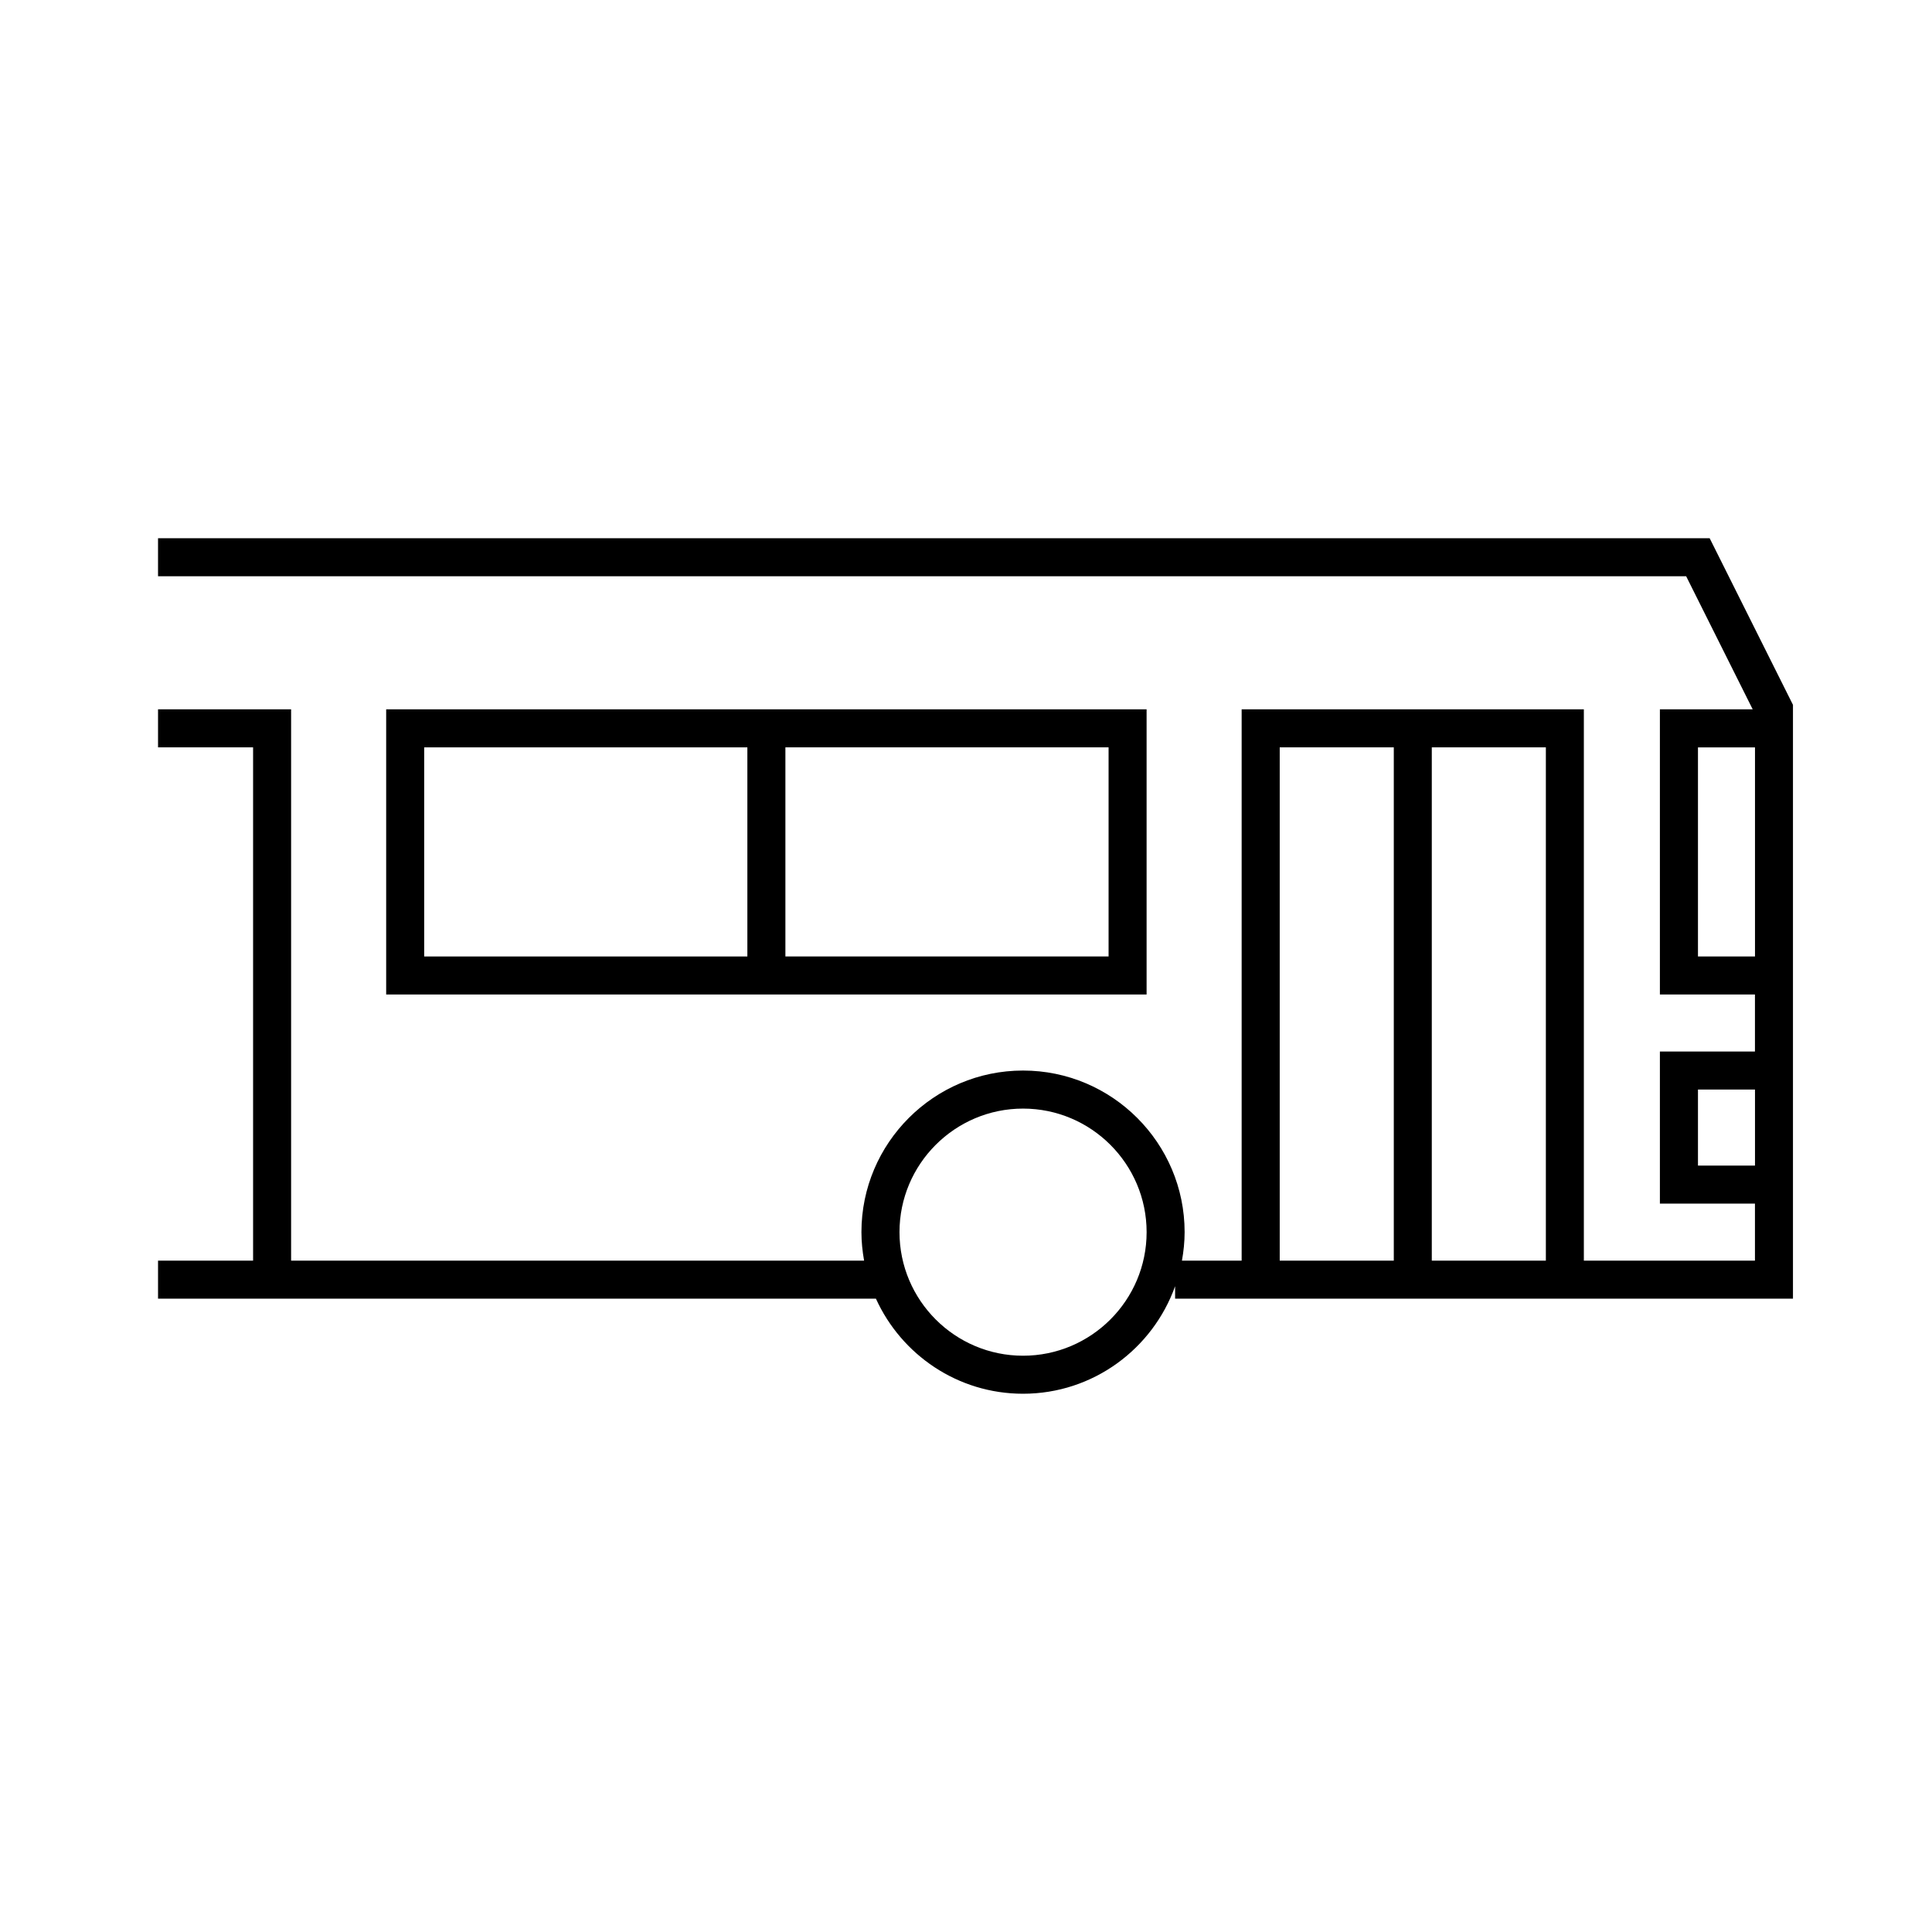
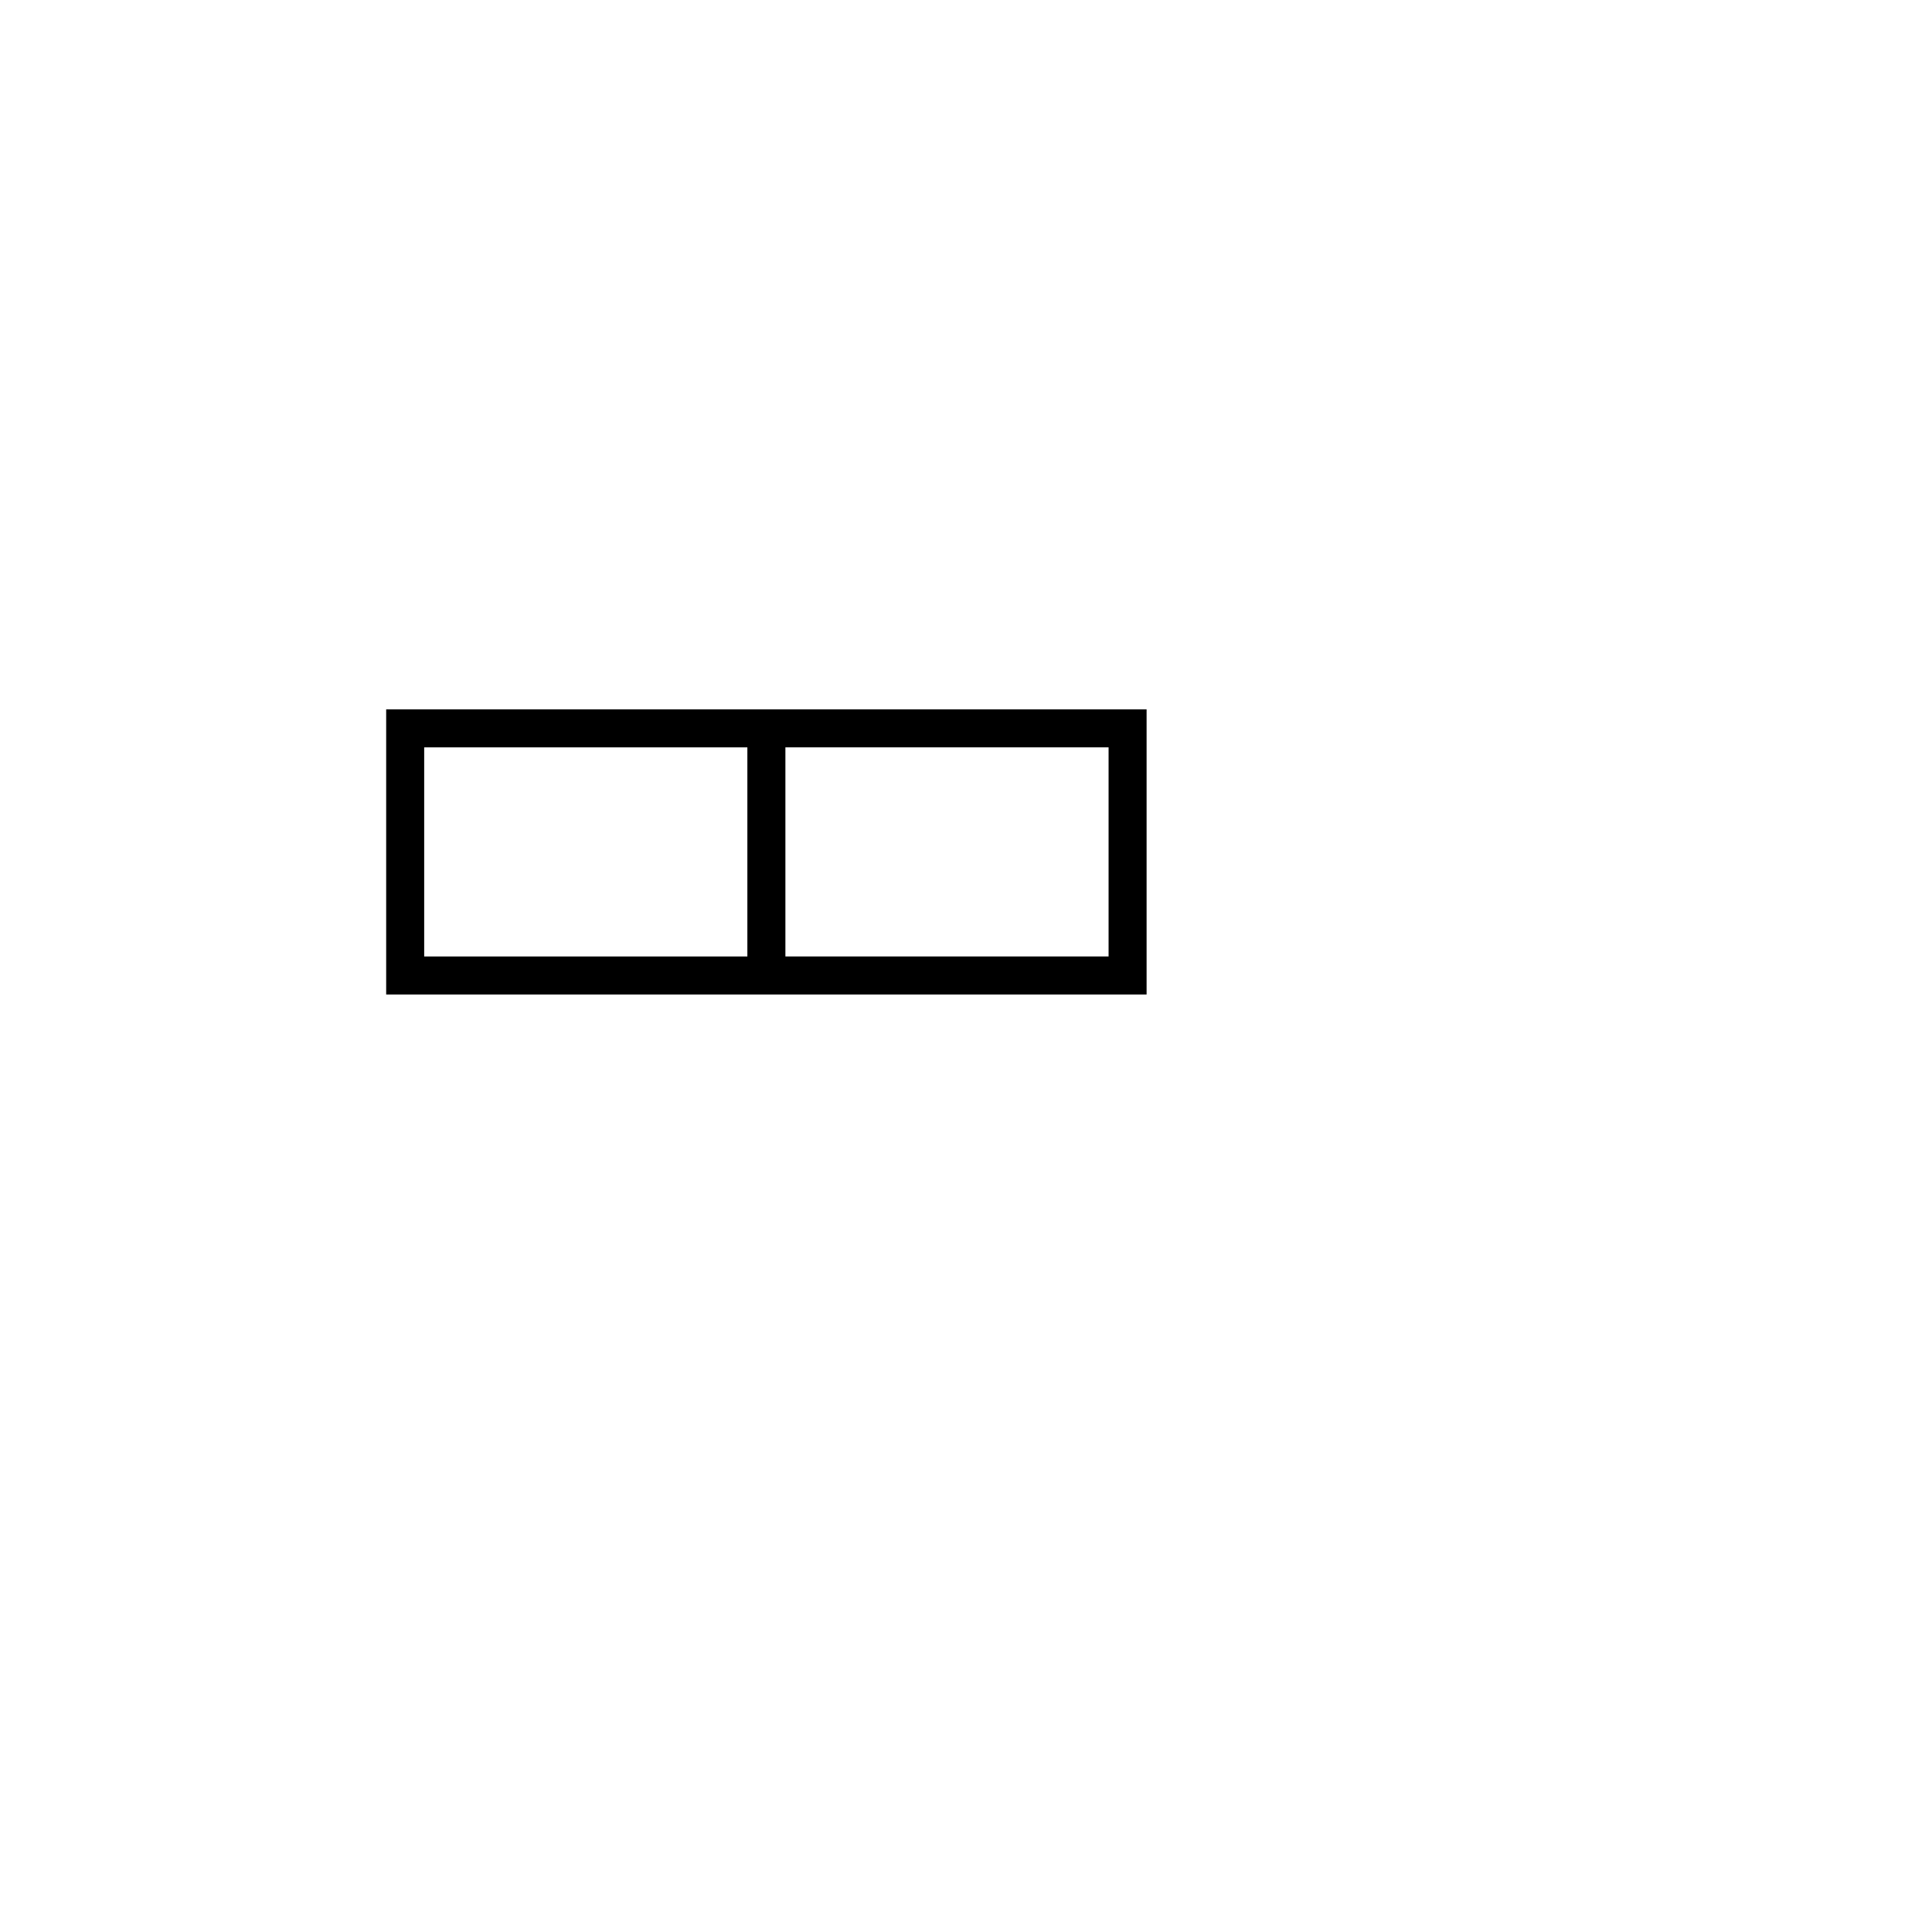
<svg xmlns="http://www.w3.org/2000/svg" fill="#000000" width="800px" height="800px" version="1.1" viewBox="144 144 512 512">
  <g>
    <path d="m447.86 407.55v-75.57h-201.52v75.57zm-105.8-10.074h-85.648v-55.418h85.648zm10.078-55.422h85.648v55.418h-85.648z" />
-     <path d="m597.08 286.64h-411.2v10.078h404.97l17.633 35.266h-24.594v75.57h25.191v15.113h-25.191v40.305h25.191v15.113h-45.344v-146.11l-2.519 0.004h-88.168v146.11h-15.824c0.441-2.457 0.711-4.977 0.711-7.559 0-23.609-19.211-42.824-42.824-42.824s-42.824 19.211-42.824 42.824c0 2.582 0.27 5.098 0.707 7.559h-151.85v-146.11h-35.266v10.078h25.191v136.03h-25.191v10.078h190.25c6.738 14.832 21.656 25.191 38.98 25.191 18.578 0 34.391-11.918 40.305-28.496v3.301h163.74v-157.37zm-181.96 216.64c-18.055 0-32.746-14.691-32.746-32.746 0-18.055 14.691-32.746 32.746-32.746 18.055 0 32.746 14.691 32.746 32.746 0 18.055-14.691 32.746-32.746 32.746zm138.55-25.191h-30.23v-136.03h30.23zm-70.531-136.03h30.23v136.03h-30.23zm110.84 55.422v-55.418h15.113v55.418zm0 55.418v-20.152h15.113v20.152z" />
  </g>
</svg>